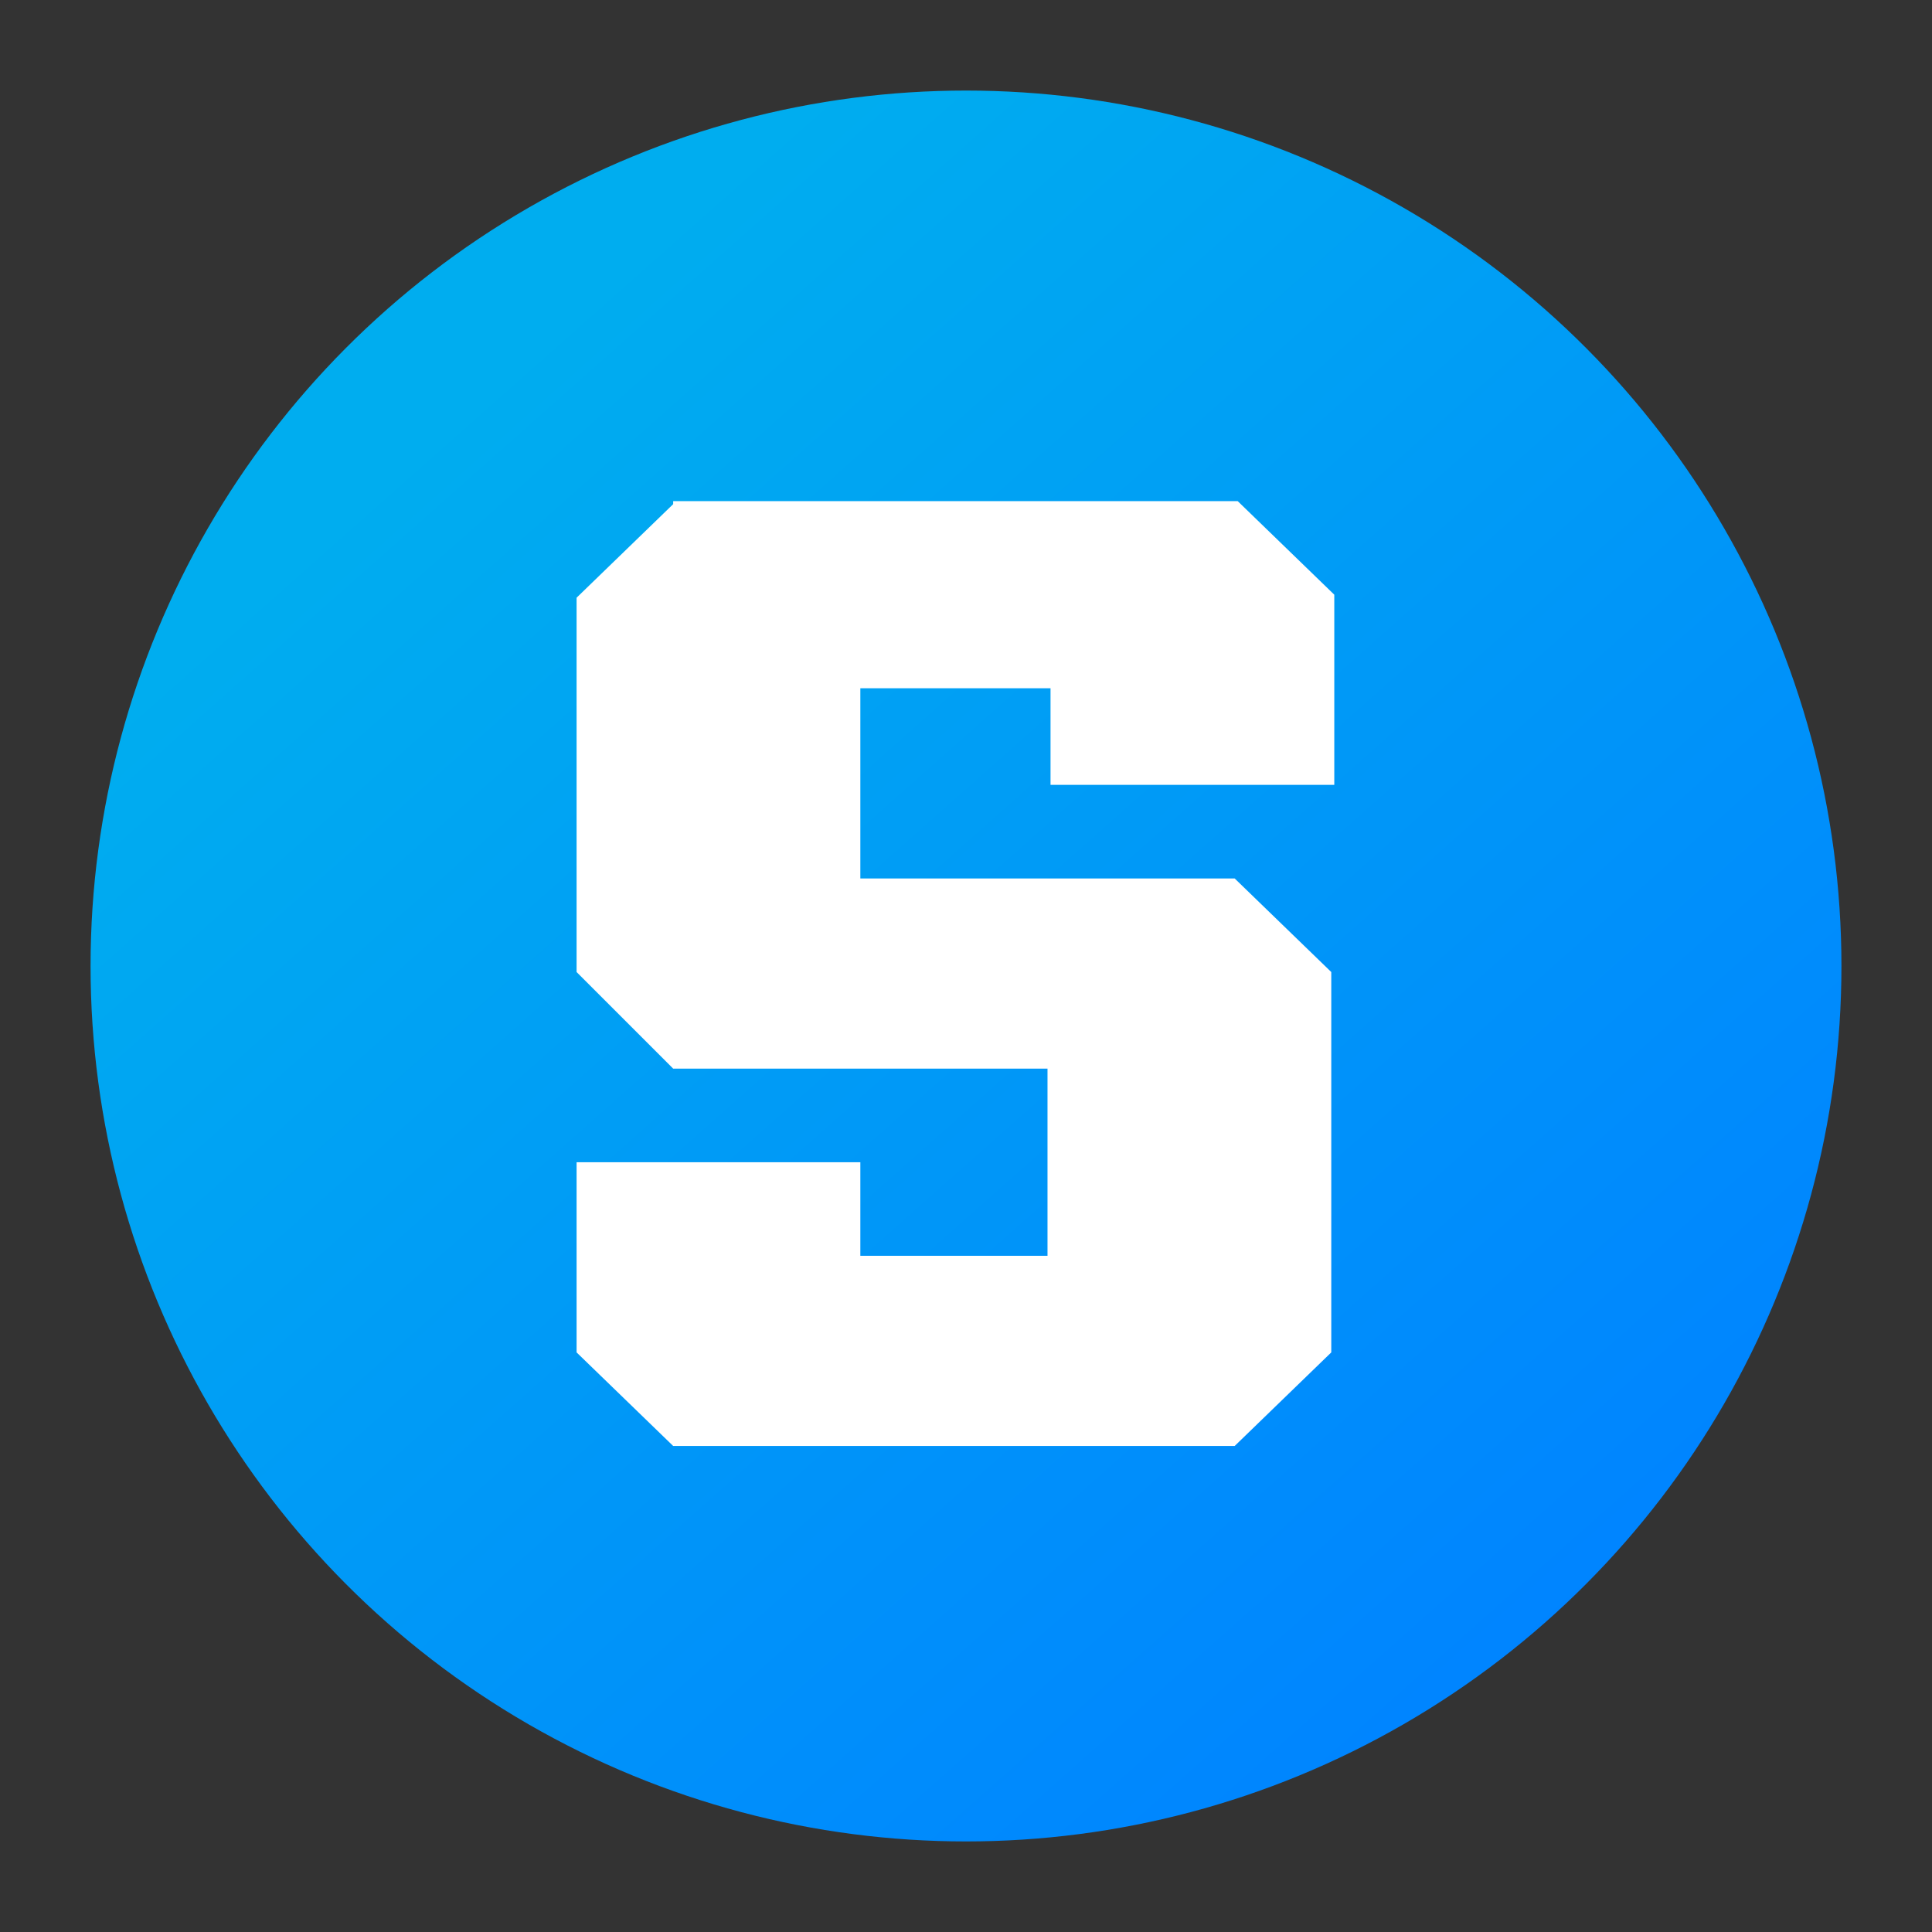
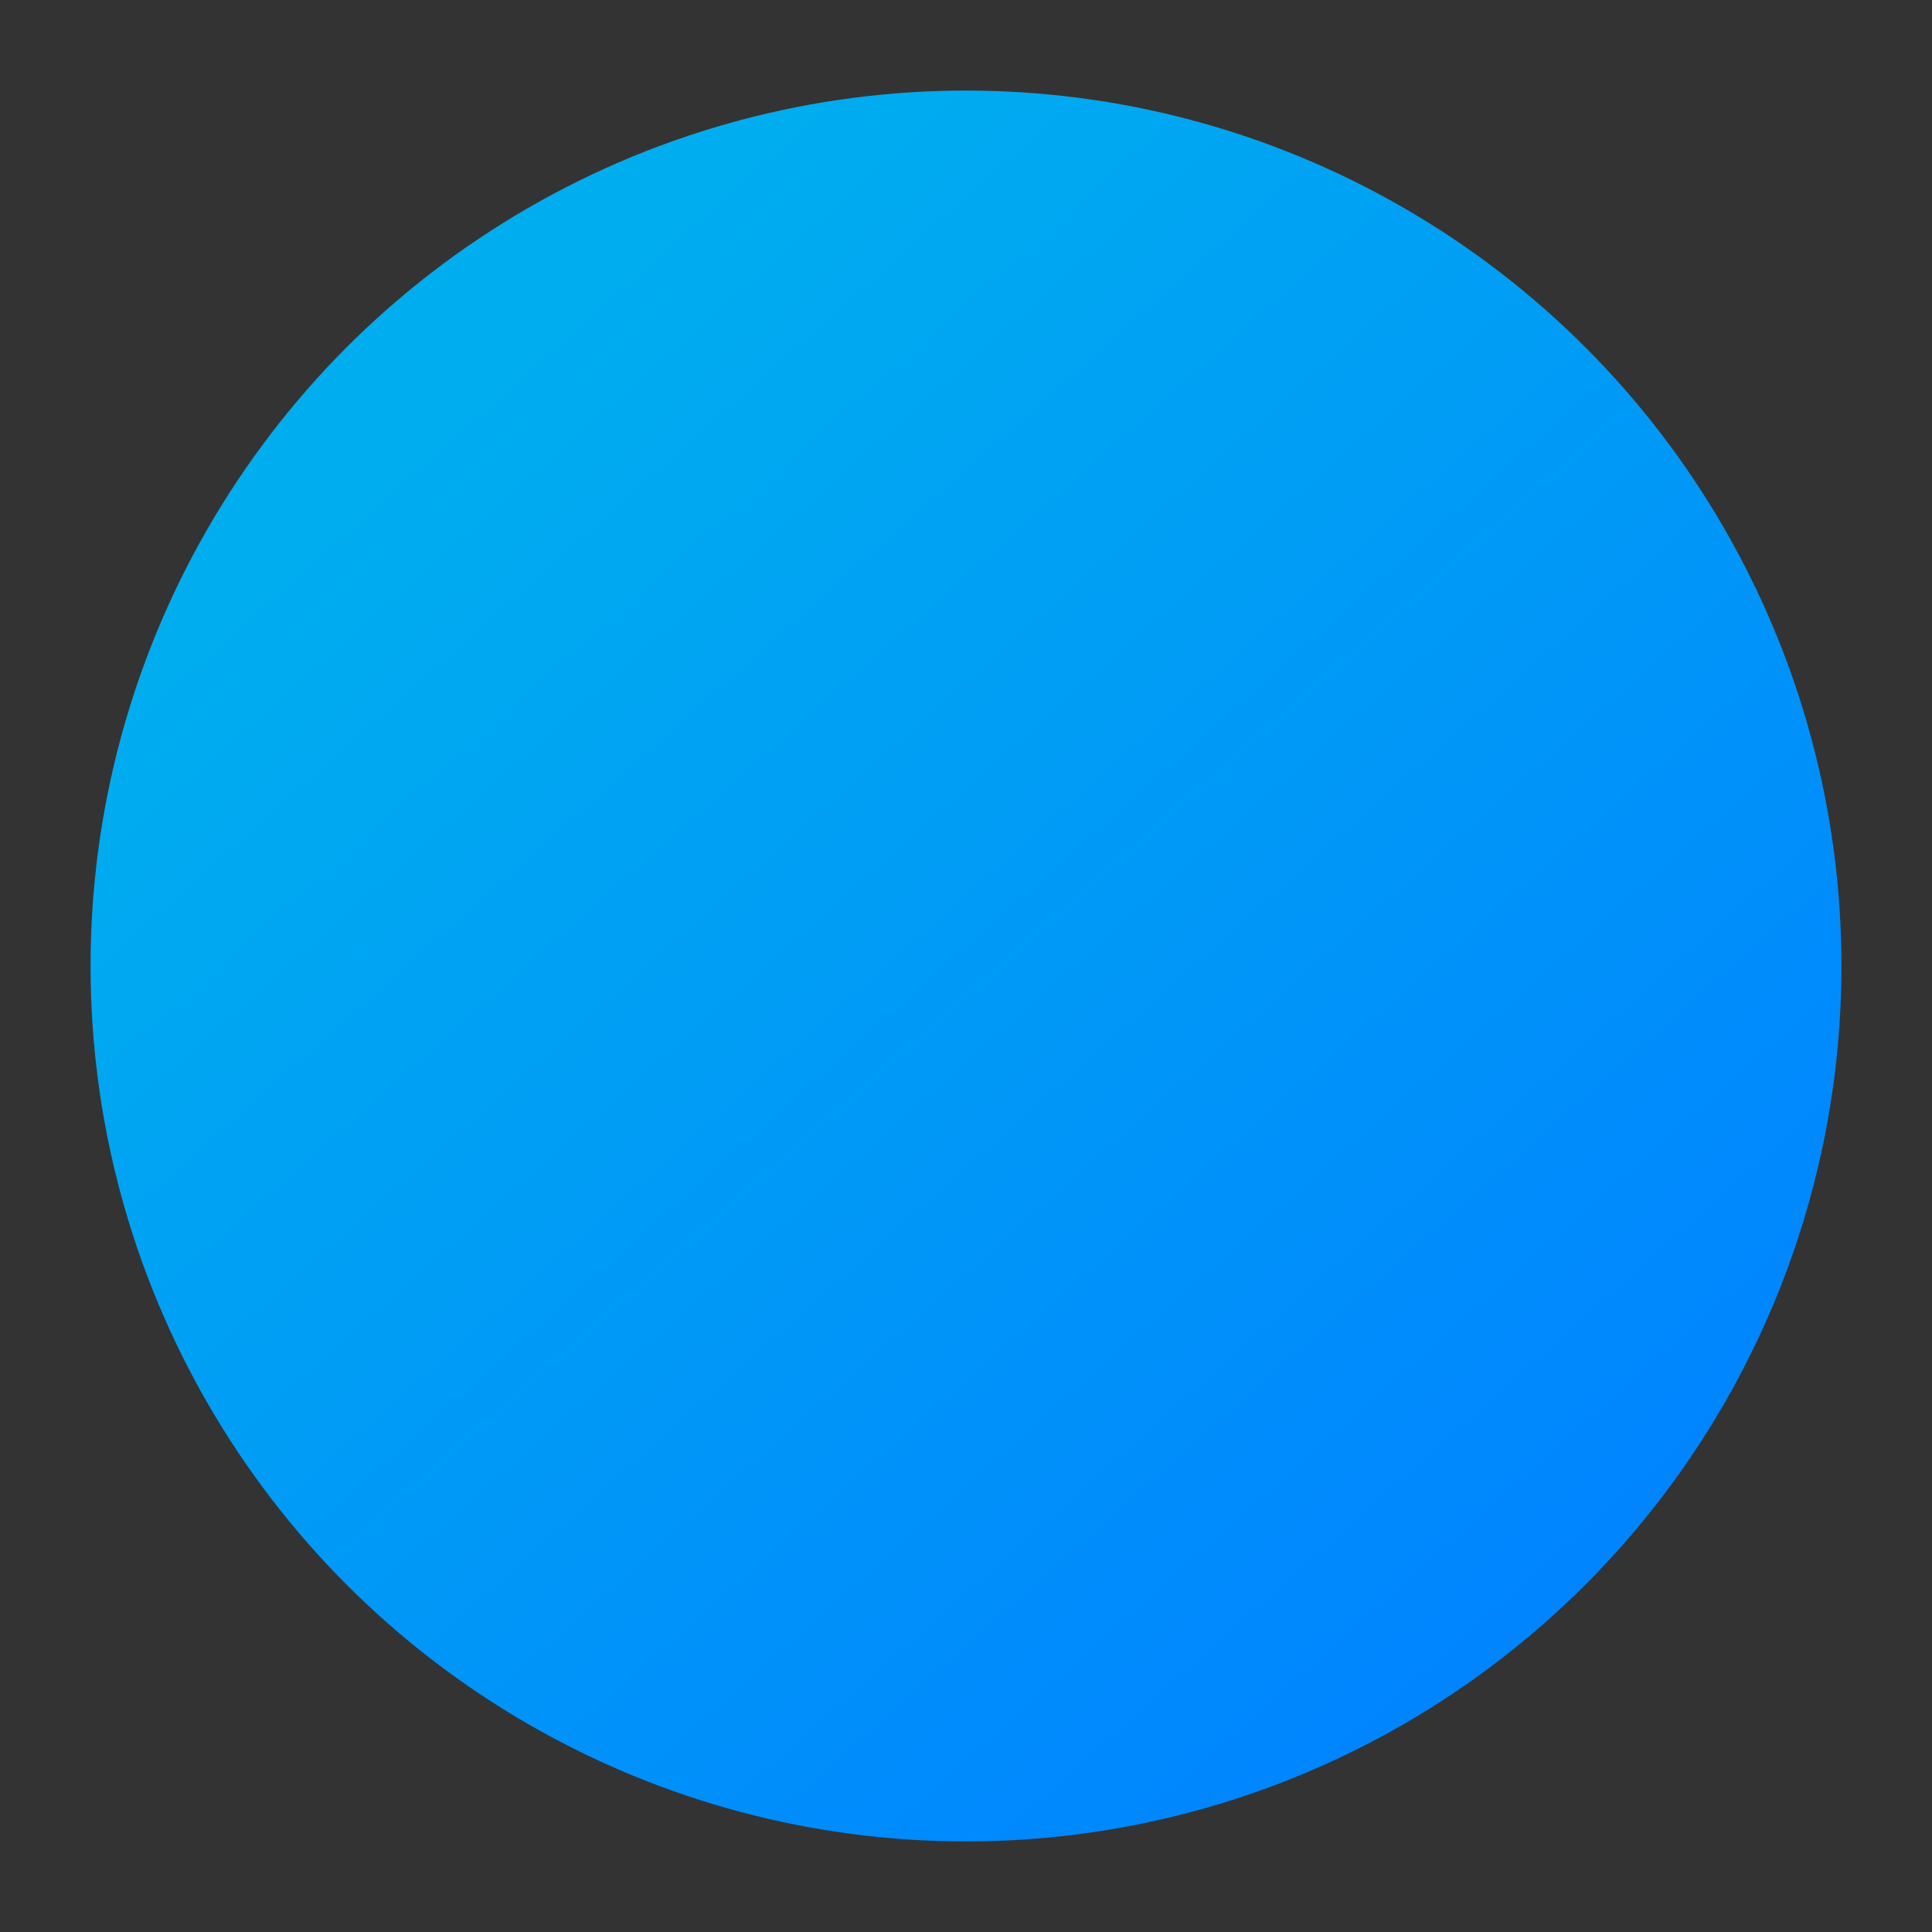
<svg xmlns="http://www.w3.org/2000/svg" version="1.2" viewBox="0 0 64 64" width="64" height="64">
  <rect x="0" y="0" width="64" height="64" fill="#333333" stroke="none" />
  <title>cryptologos</title>
  <defs>
    <linearGradient id="g1" x1="15.4" y1="13.3" x2="51.6" y2="54.1" gradientUnits="userSpaceOnUse">
      <stop offset="0" stop-color="#00adef" />
      <stop offset="1" stop-color="#0084ff" />
    </linearGradient>
  </defs>
  <style>
		.s0 { fill: url(#g1) } 
		.s1 { fill: #ffffff } 
	</style>
  <circle id="Layer" class="s0" cx="32" cy="32" r="29" />
-   <path id="Layer" class="s1" d="m22.3 16.6h18.7l3.2 3.1v6.3h-9.4v-3.2h-6.3v6.3h12.4l3.2 3.1v12.6l-3.2 3.1h-18.6l-3.2-3.1v-6.3h9.4v3.1h6.2v-6.2h-12.4l-3.2-3.2v-12.4l3.2-3.1z" />
</svg>